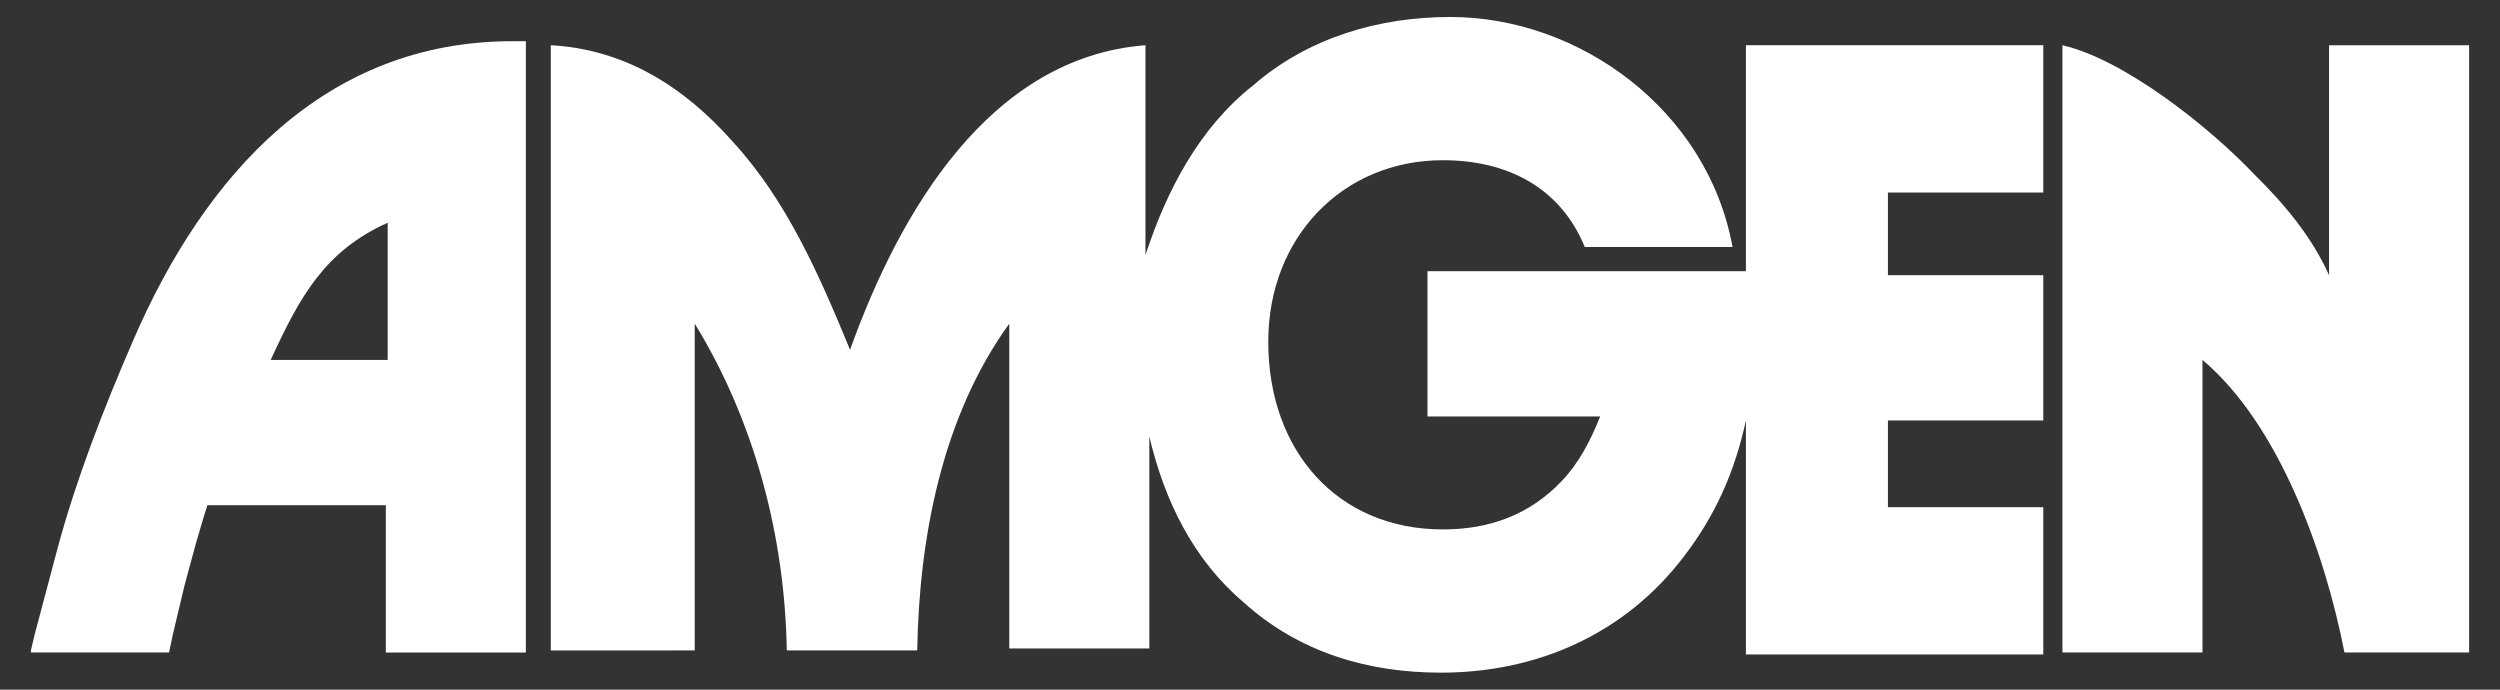
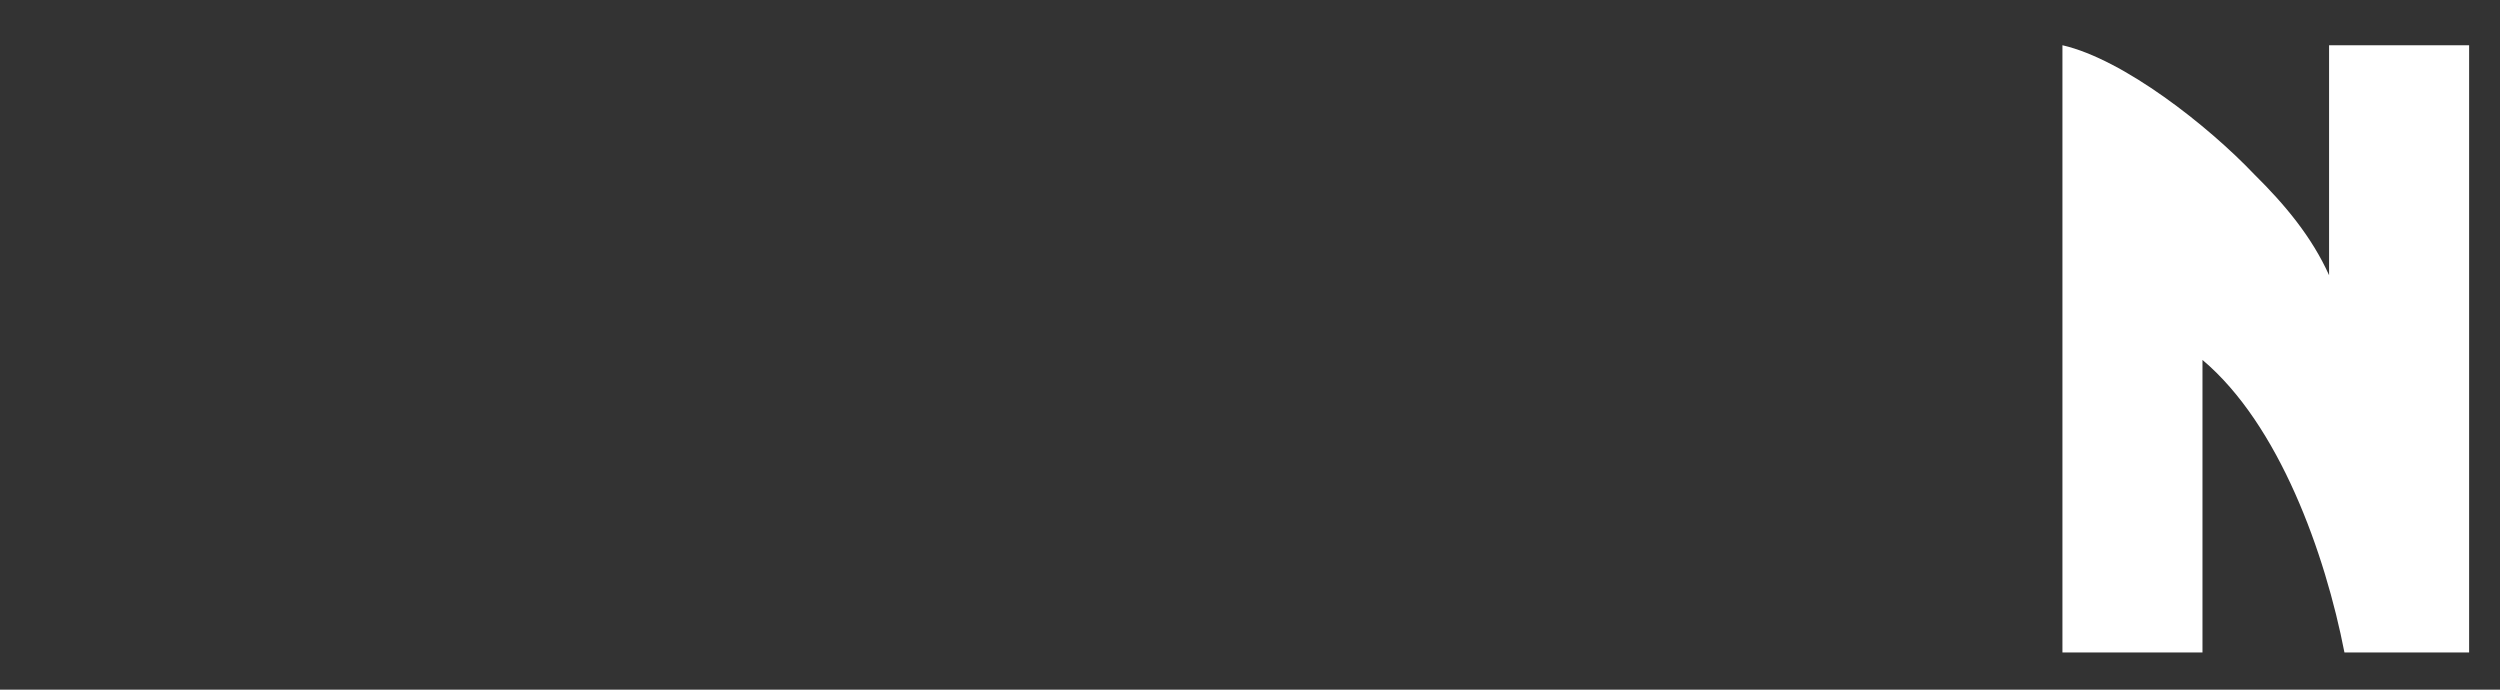
<svg xmlns="http://www.w3.org/2000/svg" width="116" height="32" viewBox="0 0 116 32" fill="none">
  <rect x="0" y="0" width="116" height="32" fill="#333333" stroke="none" />
  <g>
-     <path d="M25.557 30.181V2.098C28.94 2.286 31.699 3.971 34.014 6.591C36.506 9.305 38.018 12.768 39.442 16.233C41.757 9.774 45.94 2.66 53.15 2.098V11.834C54.129 8.839 55.643 5.937 58.135 3.971C60.716 1.724 64.009 0.788 67.303 0.788C73.267 0.788 79.232 5.094 80.389 11.46H73.534C72.377 8.651 69.885 7.434 66.948 7.434C62.319 7.434 58.847 10.992 58.847 15.859C58.847 20.914 62.052 24.565 66.948 24.565C69.084 24.565 70.953 23.909 72.466 22.318C73.267 21.477 73.801 20.446 74.247 19.323H66.235V12.584H81.011V2.098H94.808V8.932H87.599V12.77H94.808V19.51H87.599V23.535H94.808V30.368H81.011V19.51C80.478 21.943 79.587 23.909 78.163 25.782C75.404 29.432 71.309 31.211 66.859 31.211C63.476 31.211 60.272 30.275 57.69 27.936C55.376 25.97 54.04 23.255 53.329 20.26V30.088H46.831V15.017C43.716 19.323 42.648 24.939 42.559 30.18H36.507C36.418 24.845 34.993 19.509 32.235 15.017V30.18L25.557 30.181Z" fill="#ffffff" />
    <path d="M108.069 2.099H114.567V30.274H108.782C107.891 25.688 105.755 19.697 102.195 16.701V30.274H95.697V2.099C98.545 2.754 102.462 5.843 104.598 8.09C106.022 9.494 107.269 10.992 108.069 12.77V2.099Z" fill="#ffffff" />
-     <path d="M1.434 30.181L1.611 29.432L2.68 25.407C3.57 22.131 4.816 18.948 6.151 15.859C9.535 7.996 15.142 1.912 23.776 1.912C23.954 1.912 24.133 1.912 24.4 1.912V30.276H17.902V23.442H9.624L9.446 24.004L9.089 25.22L8.556 27.186L8.022 29.433L7.844 30.275H1.434V30.181ZM12.56 16.701H17.989V10.336C15.053 11.648 13.895 13.8 12.56 16.701Z" fill="#ffffff" />
  </g>
</svg>